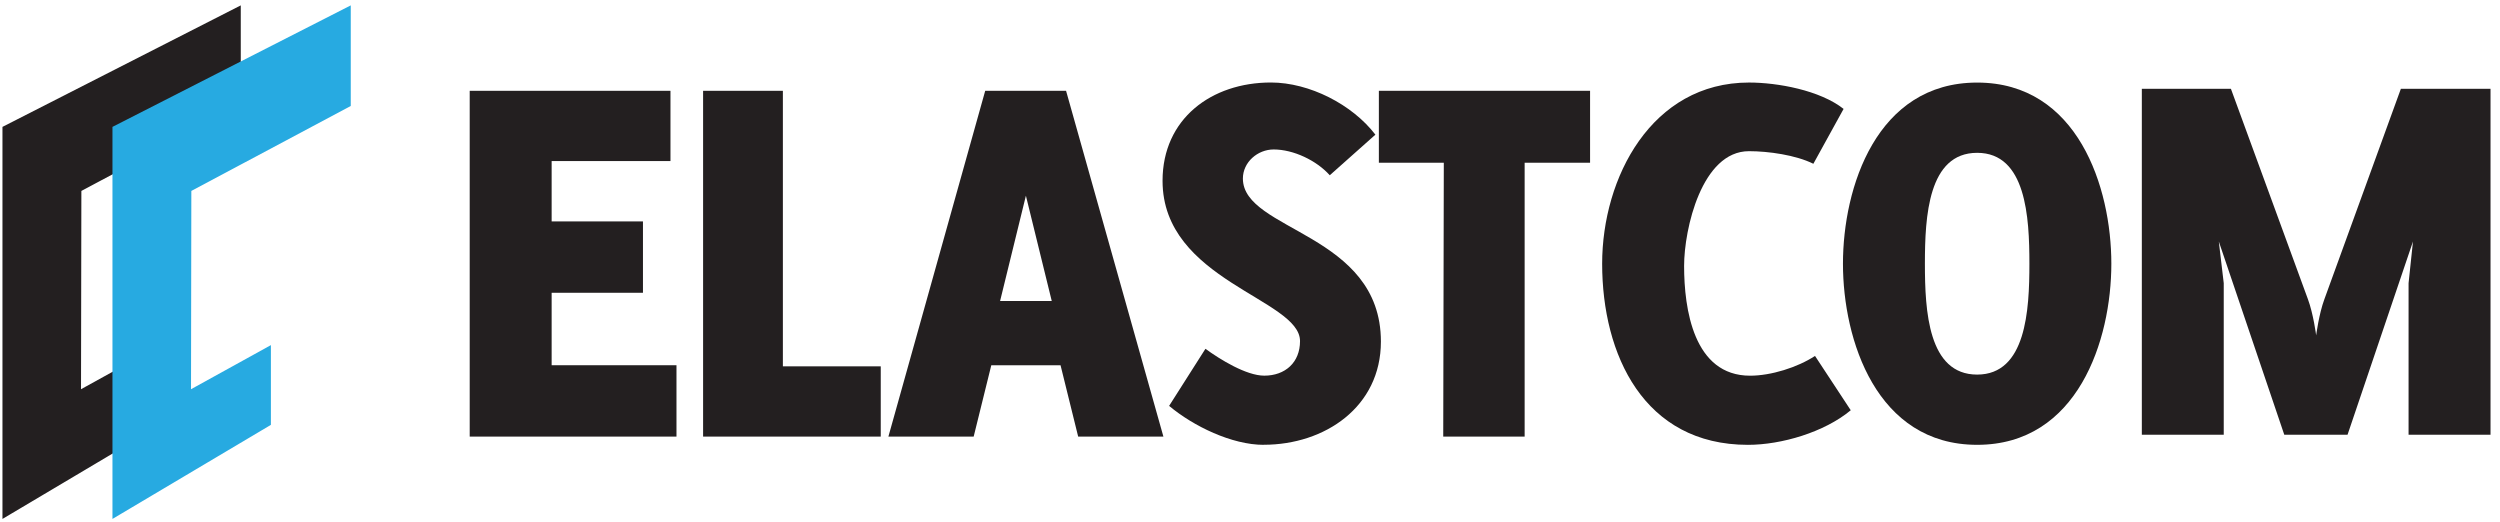
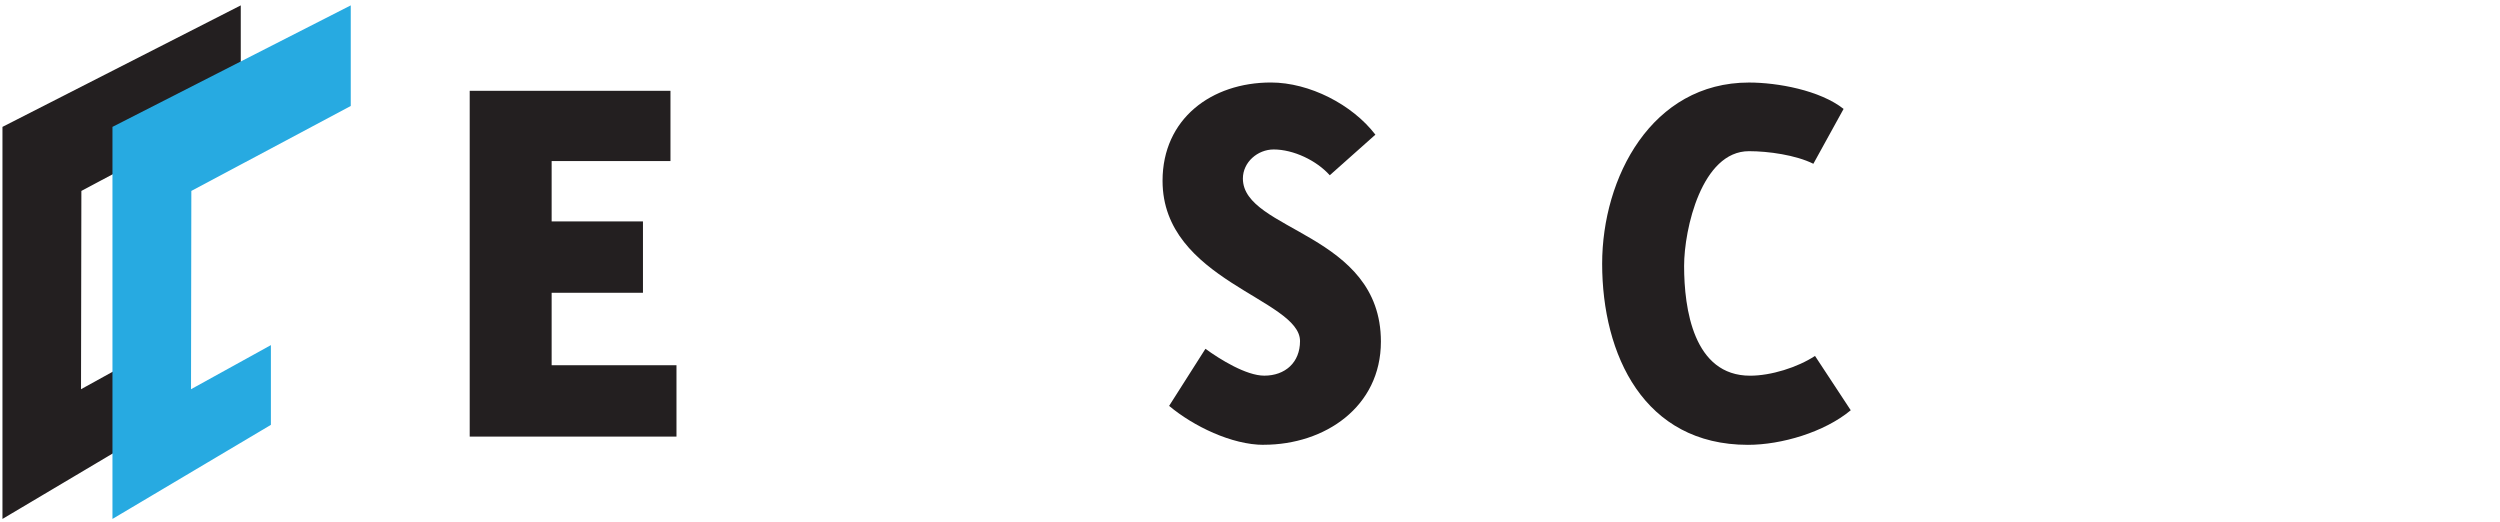
<svg xmlns="http://www.w3.org/2000/svg" width="201" height="42" viewBox="0 0 201 42" fill="none">
  <path d="M0.198 10.201V41.722L12.936 34.158V27.747L6.514 31.293L6.543 15.35L19.358 8.521V0.432L0.198 10.201Z" fill="#231F20" />
  <path d="M9.042 10.201V41.722L21.78 34.158V27.747L15.358 31.293L15.384 15.35L28.201 8.521V0.432L9.042 10.201Z" fill="#27AAE1" />
  <path d="M37.764 35.102V7.301H53.906V12.949H44.352V17.802H51.694V23.539H44.352V29.365H54.389V35.102H37.764Z" fill="#231F20" />
-   <path d="M56.529 35.102V7.301H62.943V29.454H70.812V35.102H56.529Z" fill="#231F20" />
-   <path d="M86.685 35.102L85.268 29.366H79.7L78.283 35.102H71.427L79.211 7.299H85.711L93.538 35.102H86.685ZM82.484 15.729L80.407 24.202H84.561L82.481 15.729H82.484Z" fill="#231F20" />
  <path d="M101.603 35.765C99.037 35.765 95.945 34.265 93.997 32.633L96.917 28.043C98.066 28.881 100.189 30.203 101.646 30.203C103.327 30.203 104.522 29.145 104.522 27.424C104.522 24.024 93.469 22.567 93.469 14.536C93.469 9.548 97.405 6.633 102.181 6.633C105.275 6.633 108.723 8.4 110.582 10.827L106.913 14.091C105.85 12.901 103.994 12.017 102.402 12.017C101.12 12.017 99.928 13.033 99.928 14.355C99.928 18.592 111.025 18.724 111.025 27.464C111.025 32.716 106.514 35.759 101.606 35.759" fill="#231F20" />
-   <path d="M122.581 13.082V35.102H116.036L116.082 13.082H110.861V7.299H127.842V13.082H122.581Z" fill="#231F20" />
  <path d="M140.533 35.765C132.175 35.765 128.813 28.528 128.813 21.202C128.813 14.275 132.793 6.636 140.62 6.636C142.918 6.636 146.323 7.256 148.225 8.756L145.794 13.168C144.381 12.462 142.168 12.155 140.62 12.155C136.818 12.155 135.402 18.42 135.402 21.38C135.402 24.819 136.155 30.206 140.709 30.206C142.39 30.206 144.513 29.543 145.927 28.617L148.8 32.985C146.677 34.749 143.229 35.765 140.533 35.765Z" fill="#231F20" />
-   <path d="M158.963 35.764C150.872 35.764 148.174 27.337 148.174 21.202C148.174 15.066 150.872 6.639 158.963 6.639C167.054 6.639 169.752 15.069 169.752 21.202C169.752 27.334 167.054 35.764 158.963 35.764ZM158.963 12.287C155.026 12.287 154.762 17.404 154.762 21.202C154.762 24.999 155.026 30.117 158.963 30.117C162.899 30.117 163.164 24.953 163.164 21.202C163.164 17.45 162.899 12.287 158.963 12.287Z" fill="#231F20" />
-   <path d="M193.649 34.95V22.768L194.003 19.415L188.742 34.953H183.656L178.392 19.415L178.789 22.768V34.95H172.203V7.141H179.366L185.555 24.05C185.998 25.241 186.219 26.962 186.219 26.962C186.219 26.962 186.44 25.241 186.883 24.05L193.029 7.141H200.238V34.95H193.649Z" fill="#231F20" />
</svg>